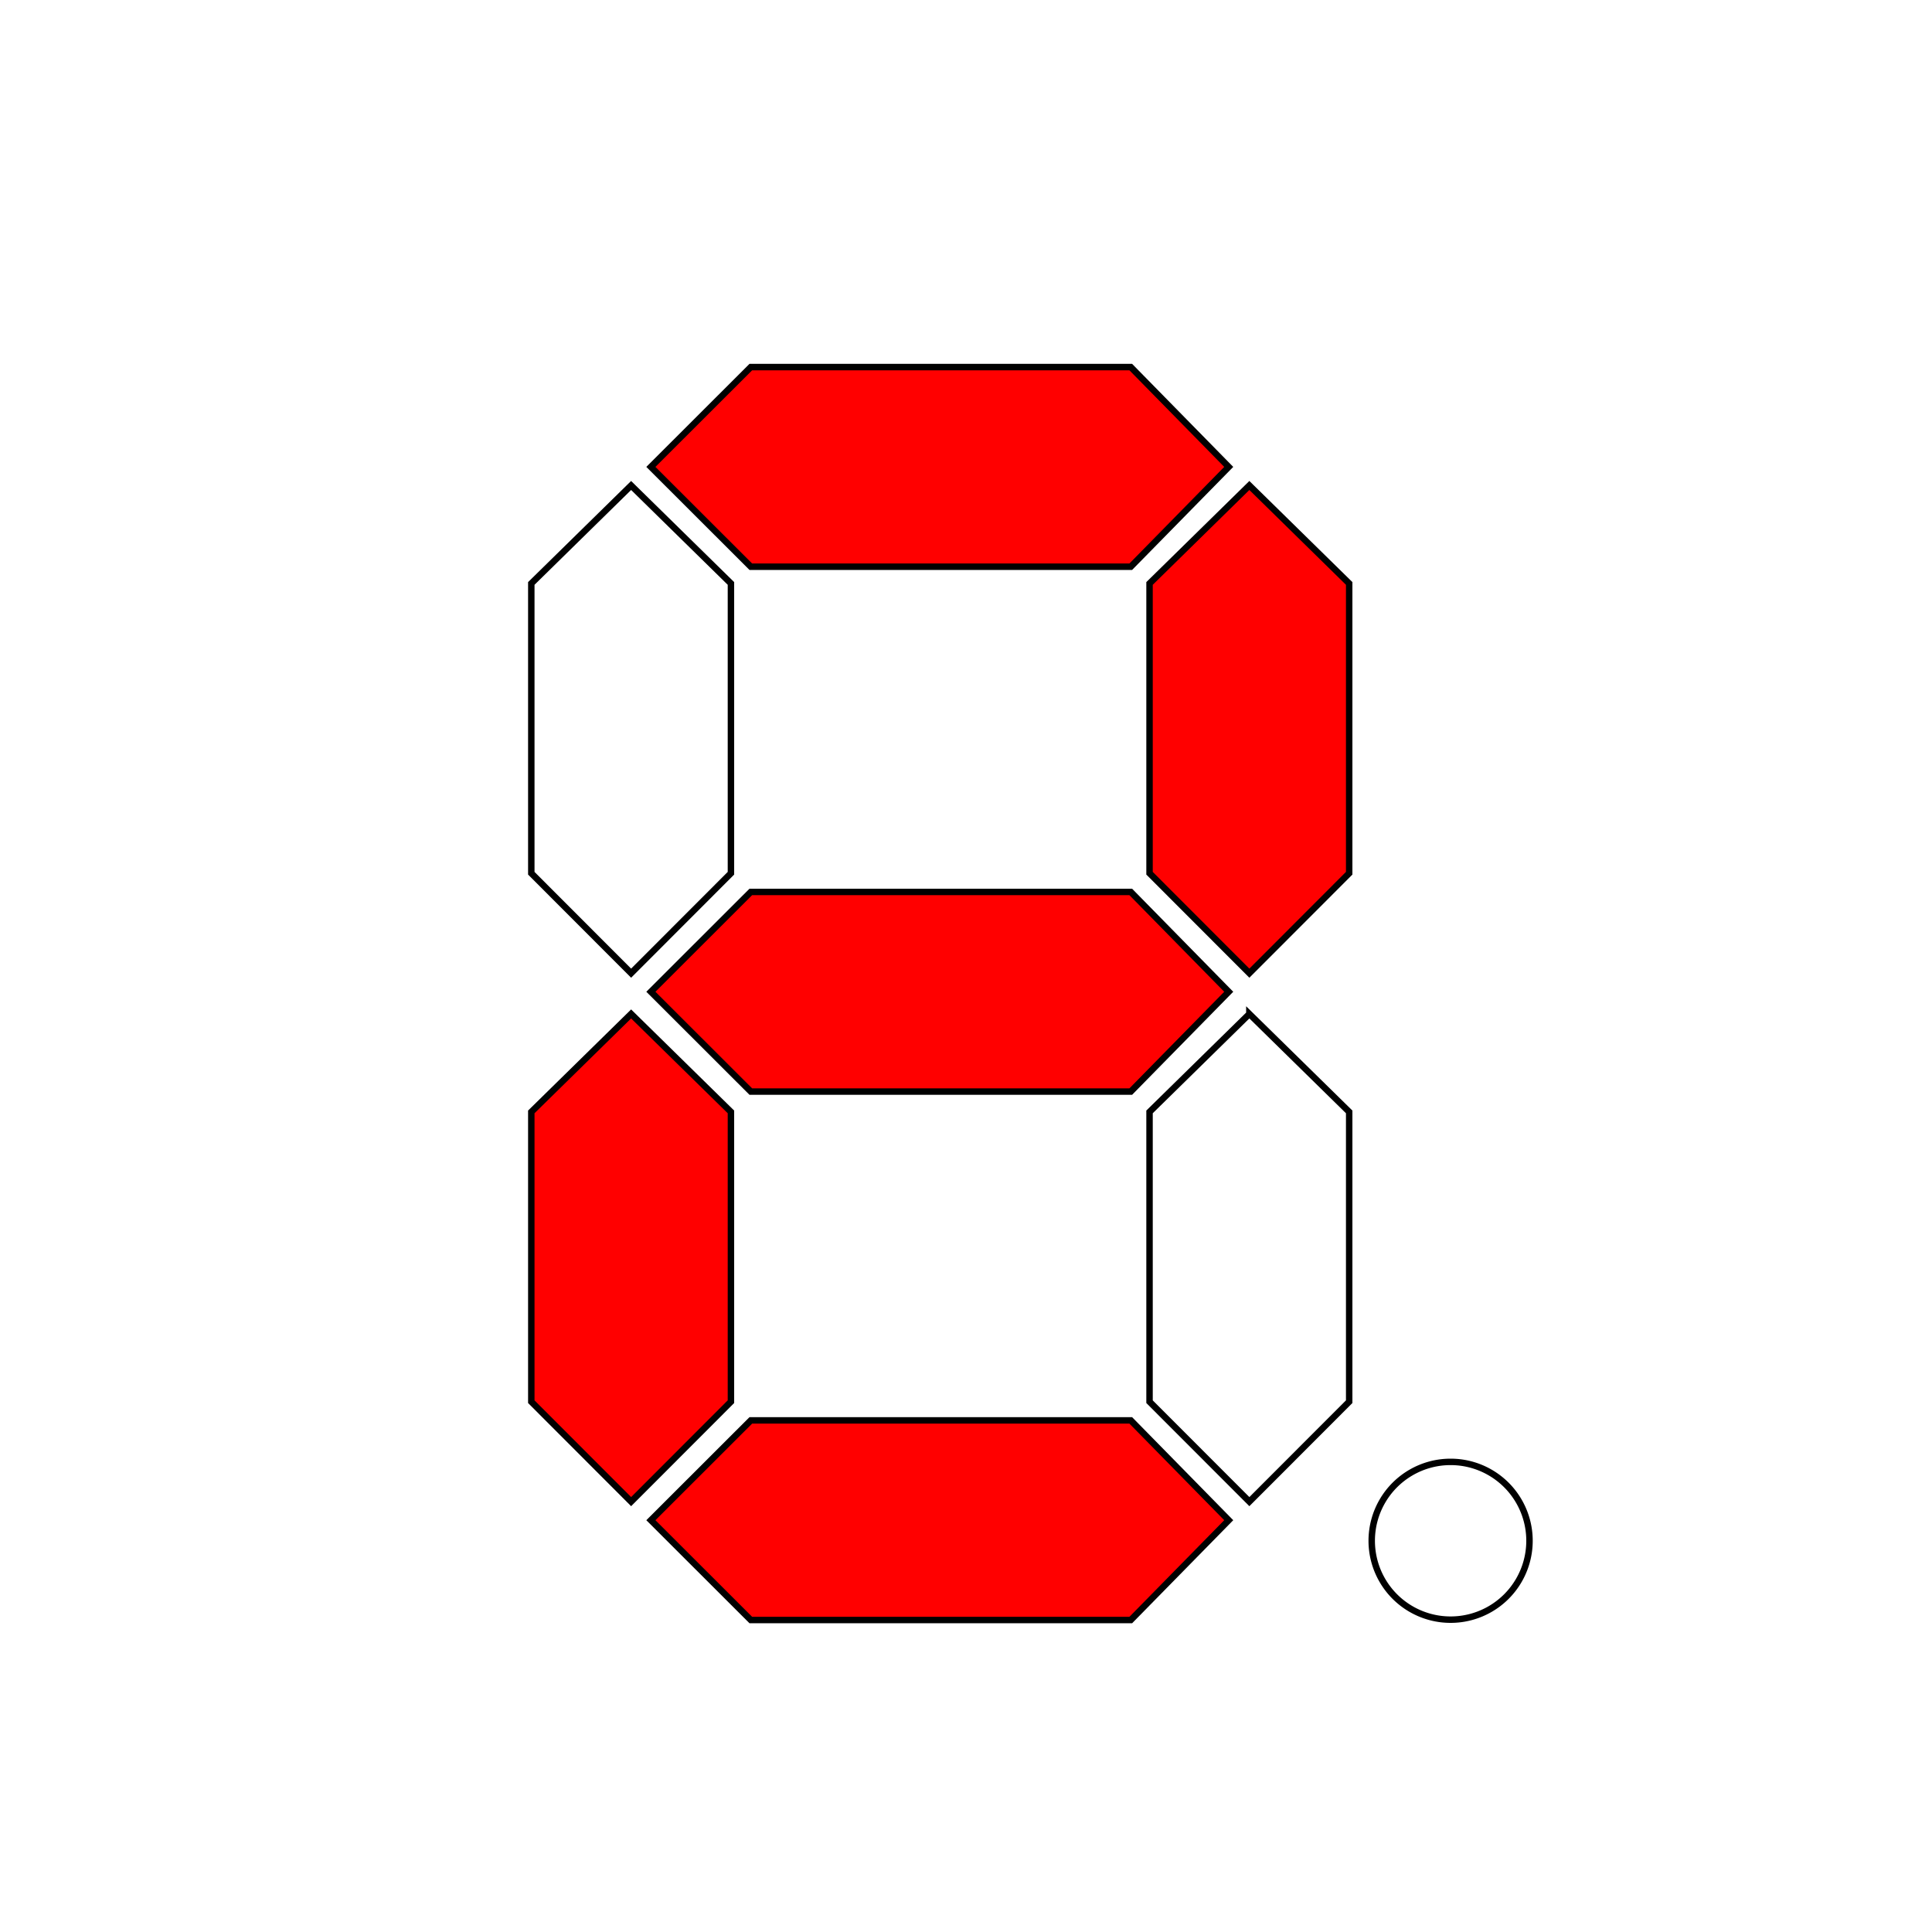
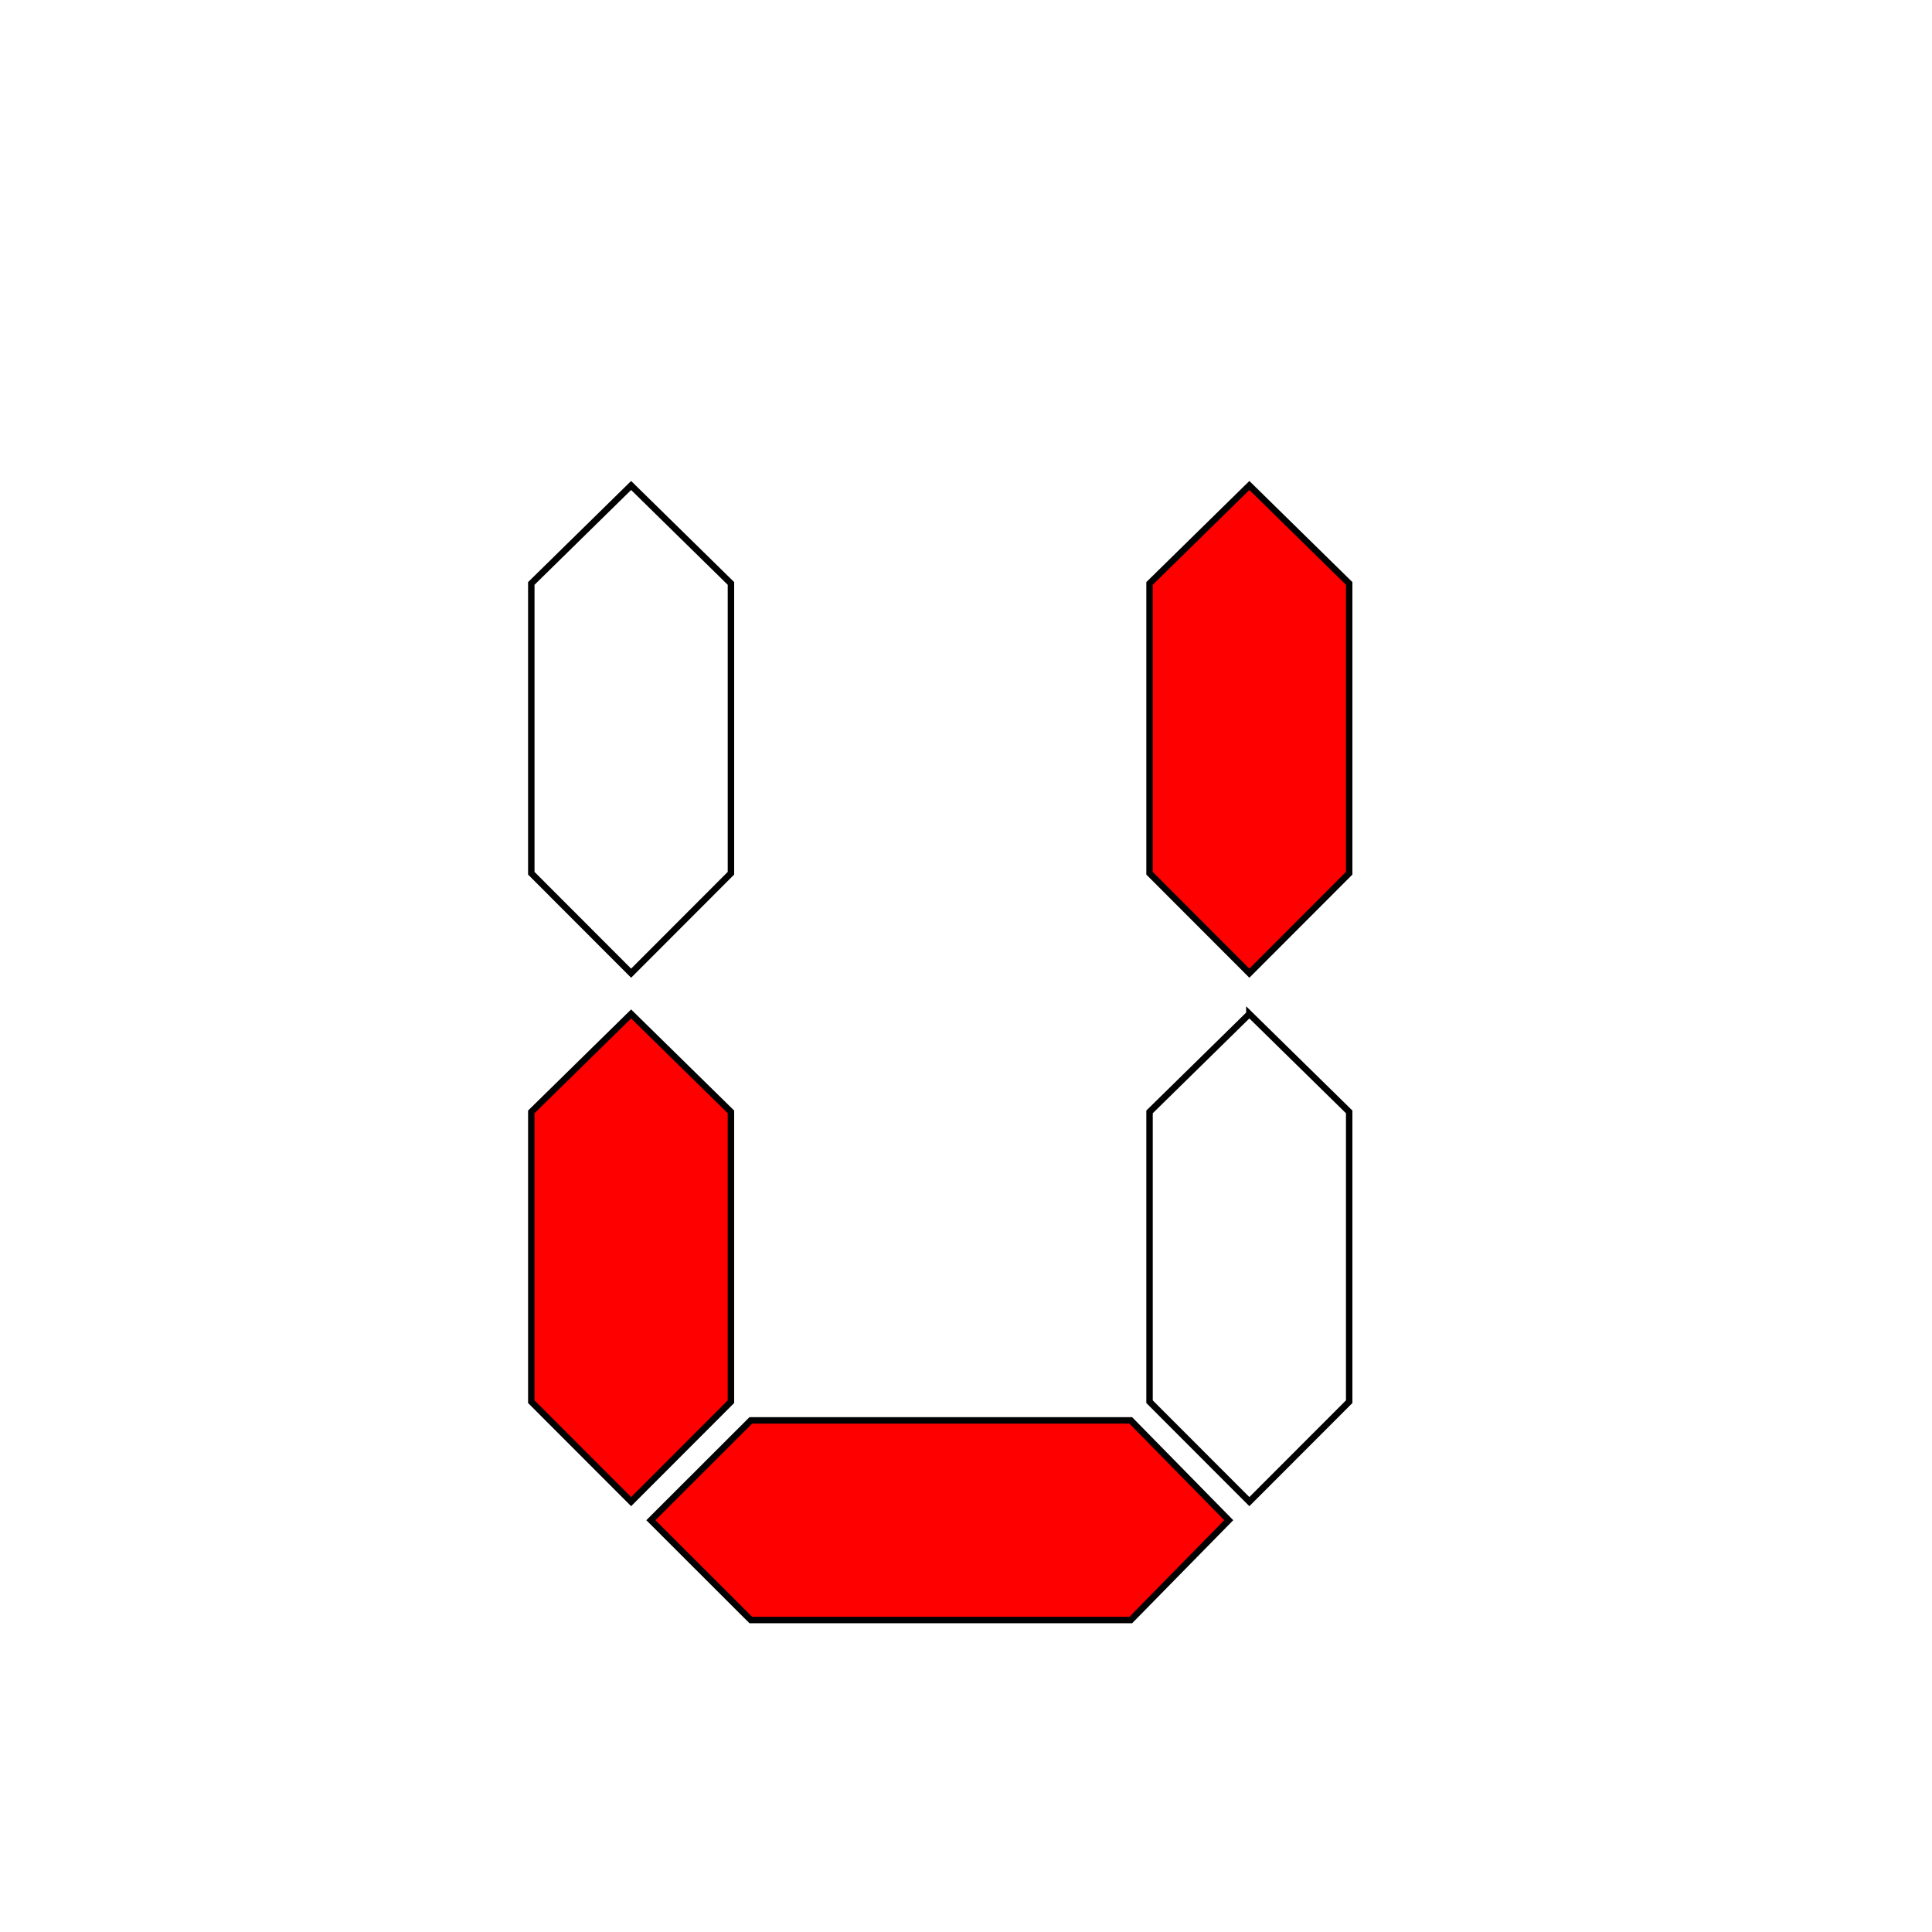
<svg xmlns="http://www.w3.org/2000/svg" width="300" height="300" version="1">
  <g stroke="#000">
-     <path d="M190.797 72.5L175.585 88h-59l-15.517-15.5L116.585 57h59l15.212 15.5zM190.797 154l-15.212 15.5h-59L101.068 154l15.517-15.5h59l15.212 15.5z" fill="red" fill-rule="evenodd" />
    <path d="M98 75.385l15.5 15.212v45L98 151.115l-15.5-15.518v-45L98 75.385z" fill="none" />
    <path d="M194 75.385l15.5 15.212v45L194 151.115l-15.5-15.518v-45L194 75.385zM190.797 236.057l-15.212 15.5h-59l-15.517-15.5 15.517-15.5h59l15.212 15.5zM98 157.443l15.5 15.212v45L98 233.172l-15.5-15.517v-45L98 157.443z" fill="red" fill-rule="evenodd" />
    <path d="M194 157.443l15.5 15.212v45L194 233.172l-15.5-15.517v-45l15.5-15.212z" fill="none" />
-     <path d="M237.5 239.25a12.25 12.25 0 1 1-24.5 0 12.25 12.25 0 1 1 24.5 0z" fill="none" stroke-linecap="round" />
+     <path d="M237.5 239.25z" fill="none" stroke-linecap="round" />
  </g>
</svg>